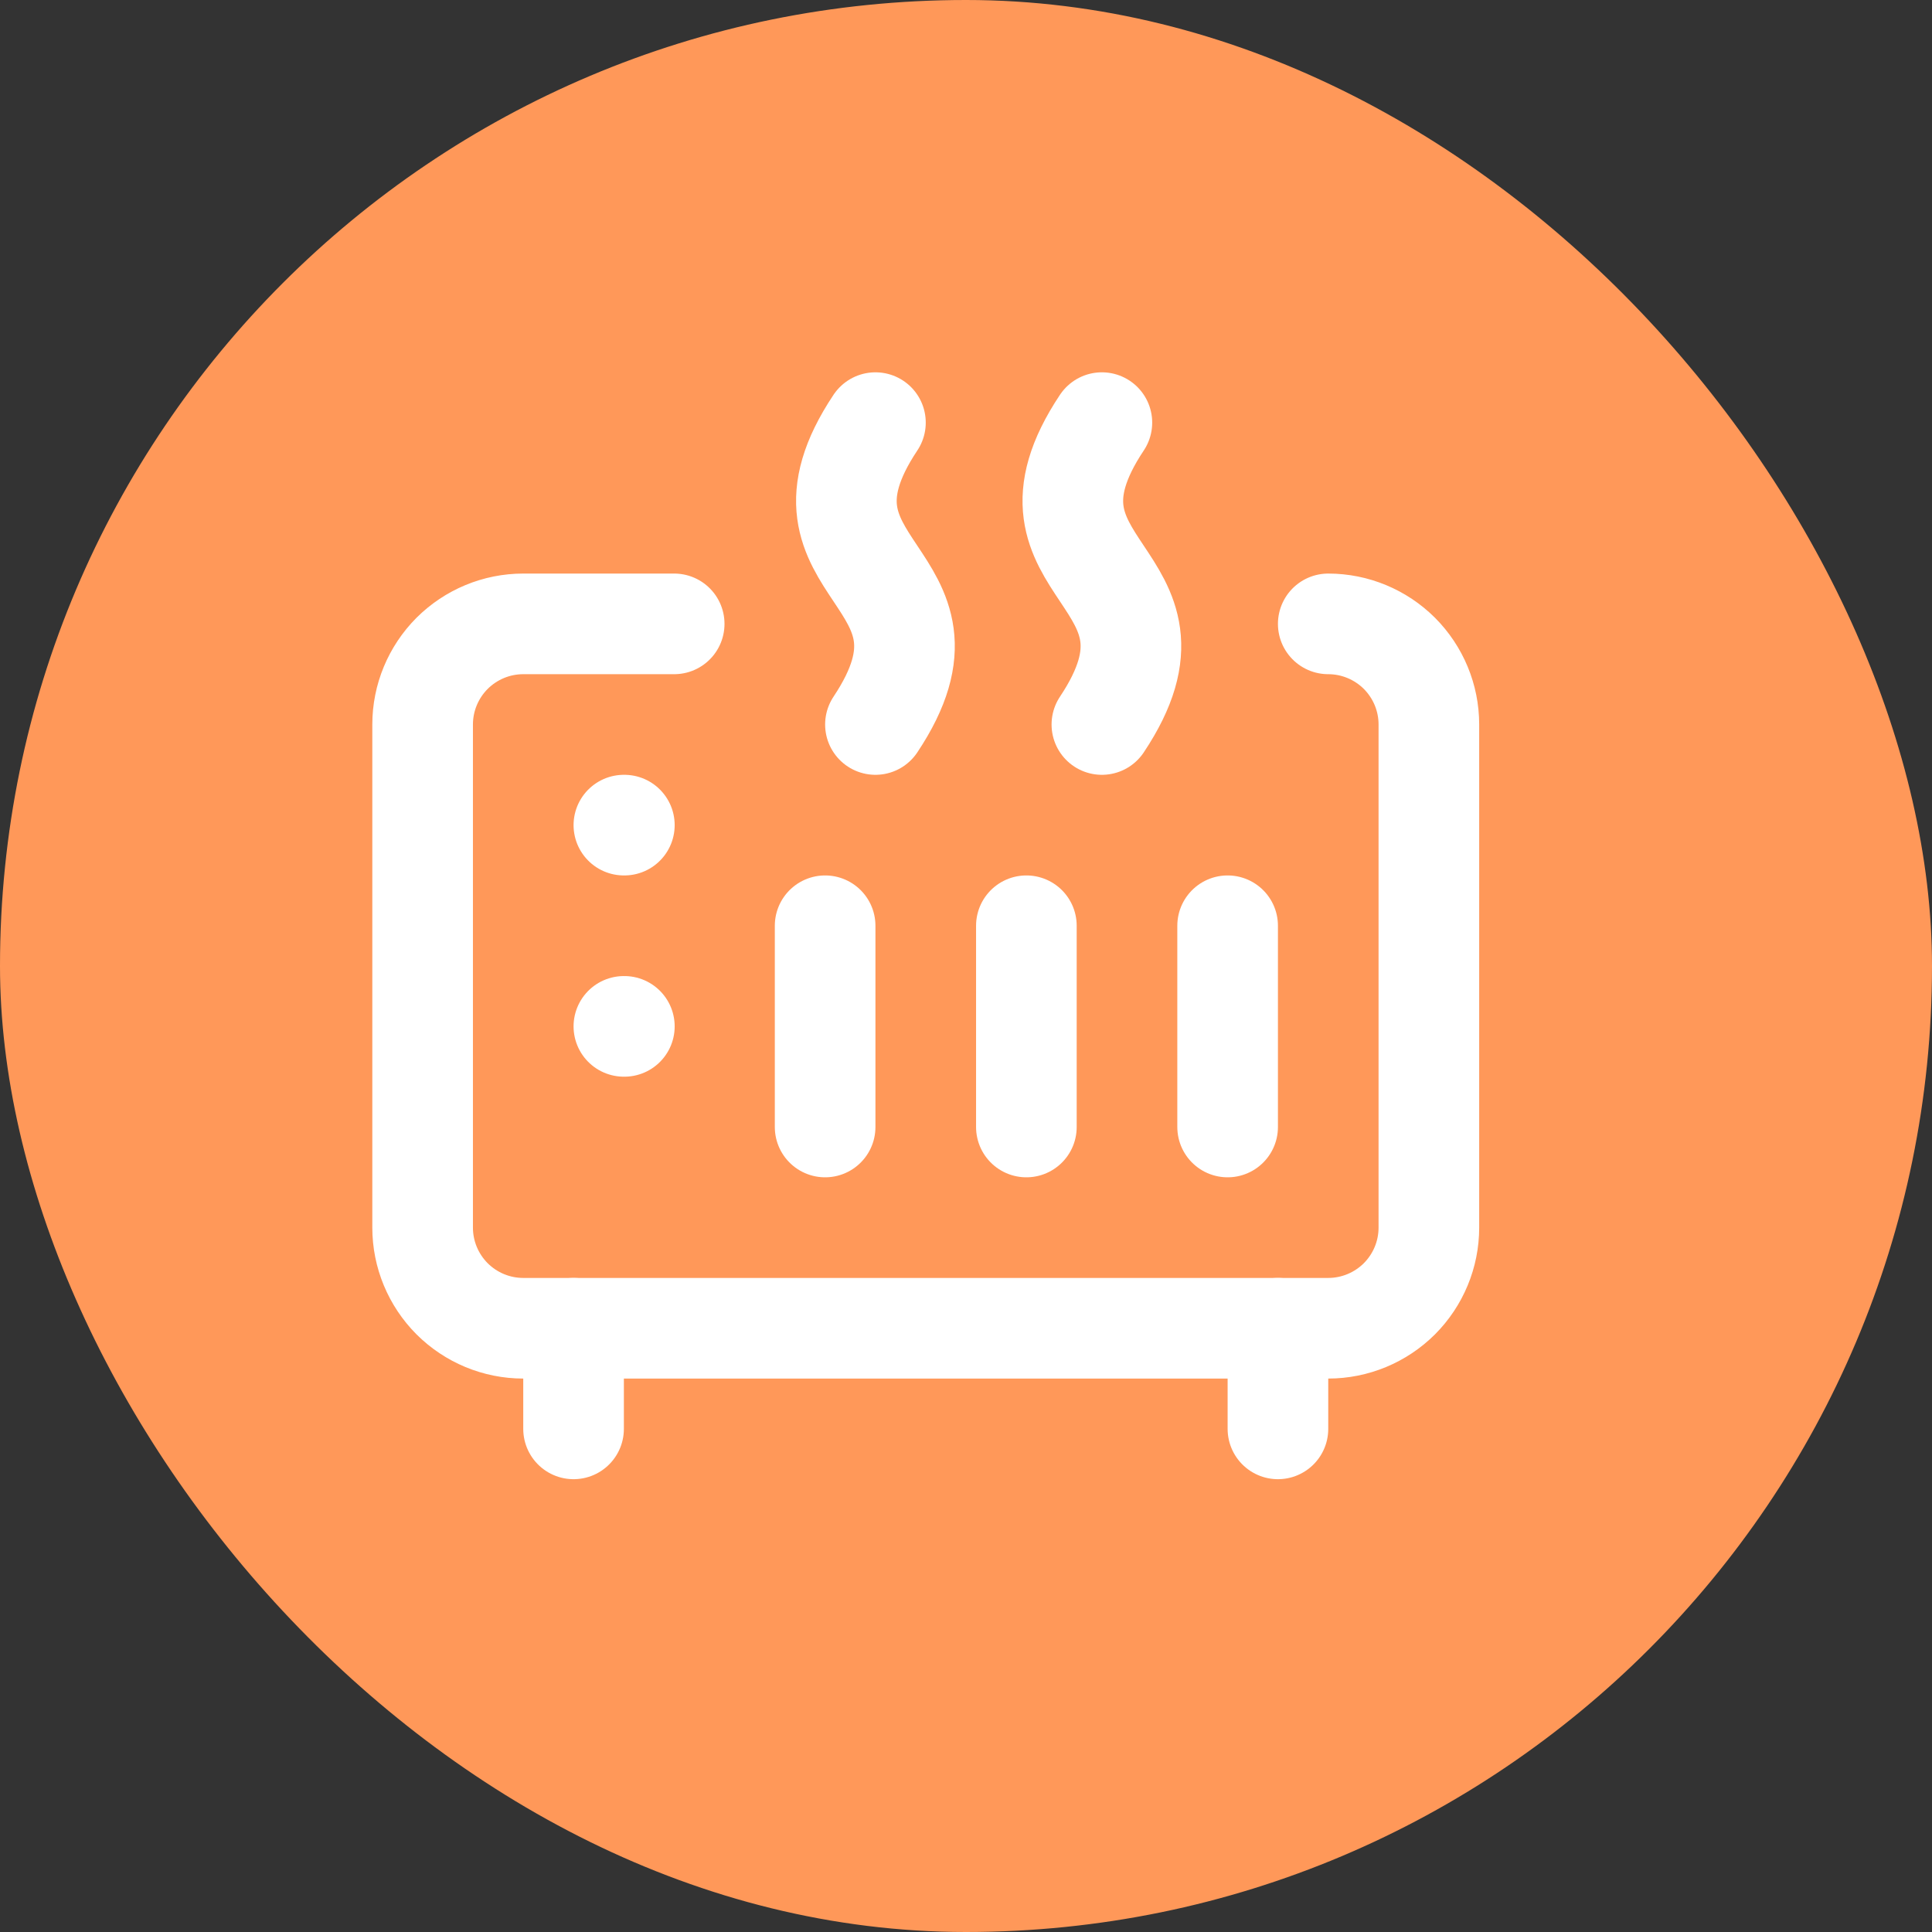
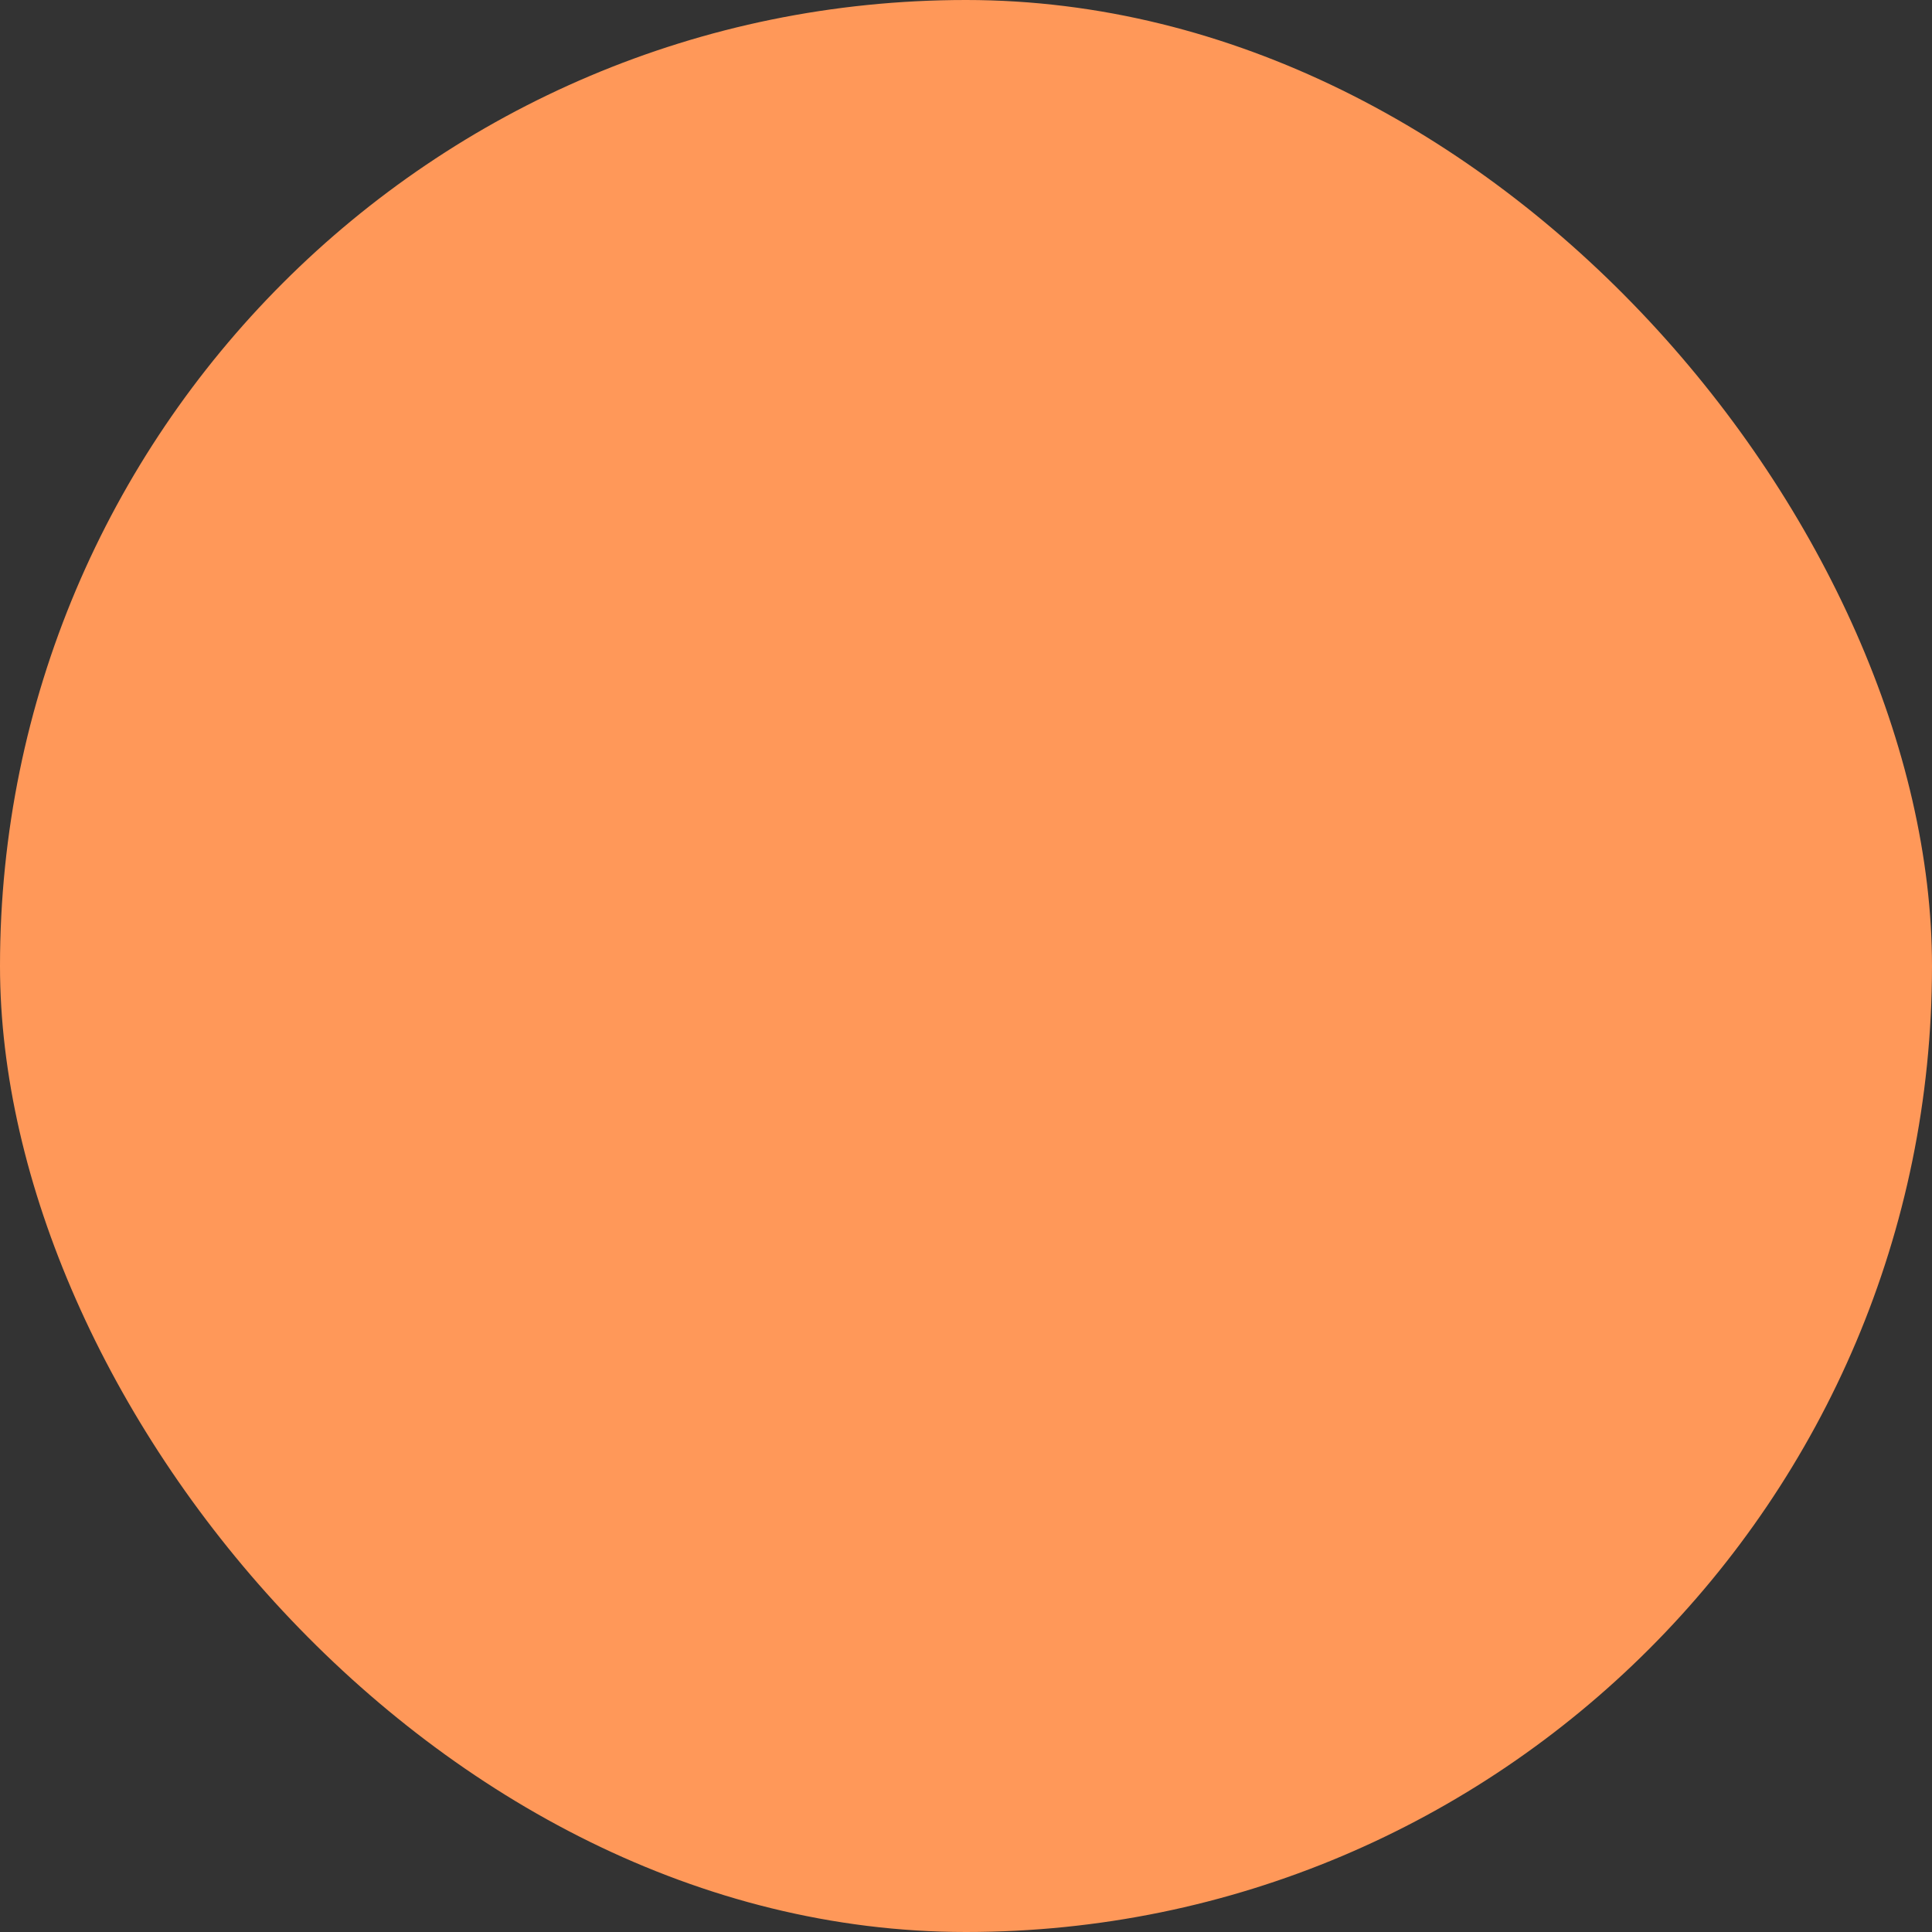
<svg xmlns="http://www.w3.org/2000/svg" width="24" height="24" viewBox="0 0 24 24" fill="none">
  <rect x="0" y="0" width="24" height="24" fill="#333333" stroke="none" />
  <rect width="24" height="24" rx="12" fill="#FF9859" />
  <g clip-path="url(#clip0_4622_50478)">
    <path d="M10.875 9C12.125 7.125 9.625 7.125 10.875 5.25" stroke="white" stroke-width="1.25" stroke-linecap="round" />
    <path d="M13.688 9C14.938 7.125 12.438 7.125 13.688 5.25" stroke="white" stroke-width="1.25" stroke-linecap="round" />
-     <path d="M7.75 10.25H7.756" stroke="white" stroke-width="1.25" stroke-linecap="round" />
    <path d="M7.75 12.75H7.756" stroke="white" stroke-width="1.25" stroke-linecap="round" />
    <path d="M10.25 14V11.5" stroke="white" stroke-width="1.25" stroke-linecap="round" />
    <path d="M12.75 14V11.5" stroke="white" stroke-width="1.25" stroke-linecap="round" />
    <path d="M15.25 14V11.5" stroke="white" stroke-width="1.25" stroke-linecap="round" />
-     <path d="M16.5 7.75C16.831 7.75 17.149 7.882 17.384 8.116C17.618 8.351 17.75 8.668 17.75 9V15.25C17.75 15.582 17.618 15.899 17.384 16.134C17.149 16.368 16.831 16.5 16.5 16.5H6.5C6.168 16.5 5.851 16.368 5.616 16.134C5.382 15.899 5.25 15.582 5.25 15.25V9C5.25 8.668 5.382 8.351 5.616 8.116C5.851 7.882 6.168 7.75 6.5 7.75H8.375" stroke="white" stroke-width="1.25" stroke-linecap="round" />
-     <path d="M7.125 16.5V17.75" stroke="white" stroke-width="1.25" stroke-linecap="round" />
-     <path d="M15.875 16.5V17.75" stroke="white" stroke-width="1.25" stroke-linecap="round" />
  </g>
  <defs>
    <clipPath id="clip0_4622_50478">
-       <rect width="15" height="15" fill="white" transform="translate(4 4)" />
-     </clipPath>
+       </clipPath>
  </defs>
</svg>